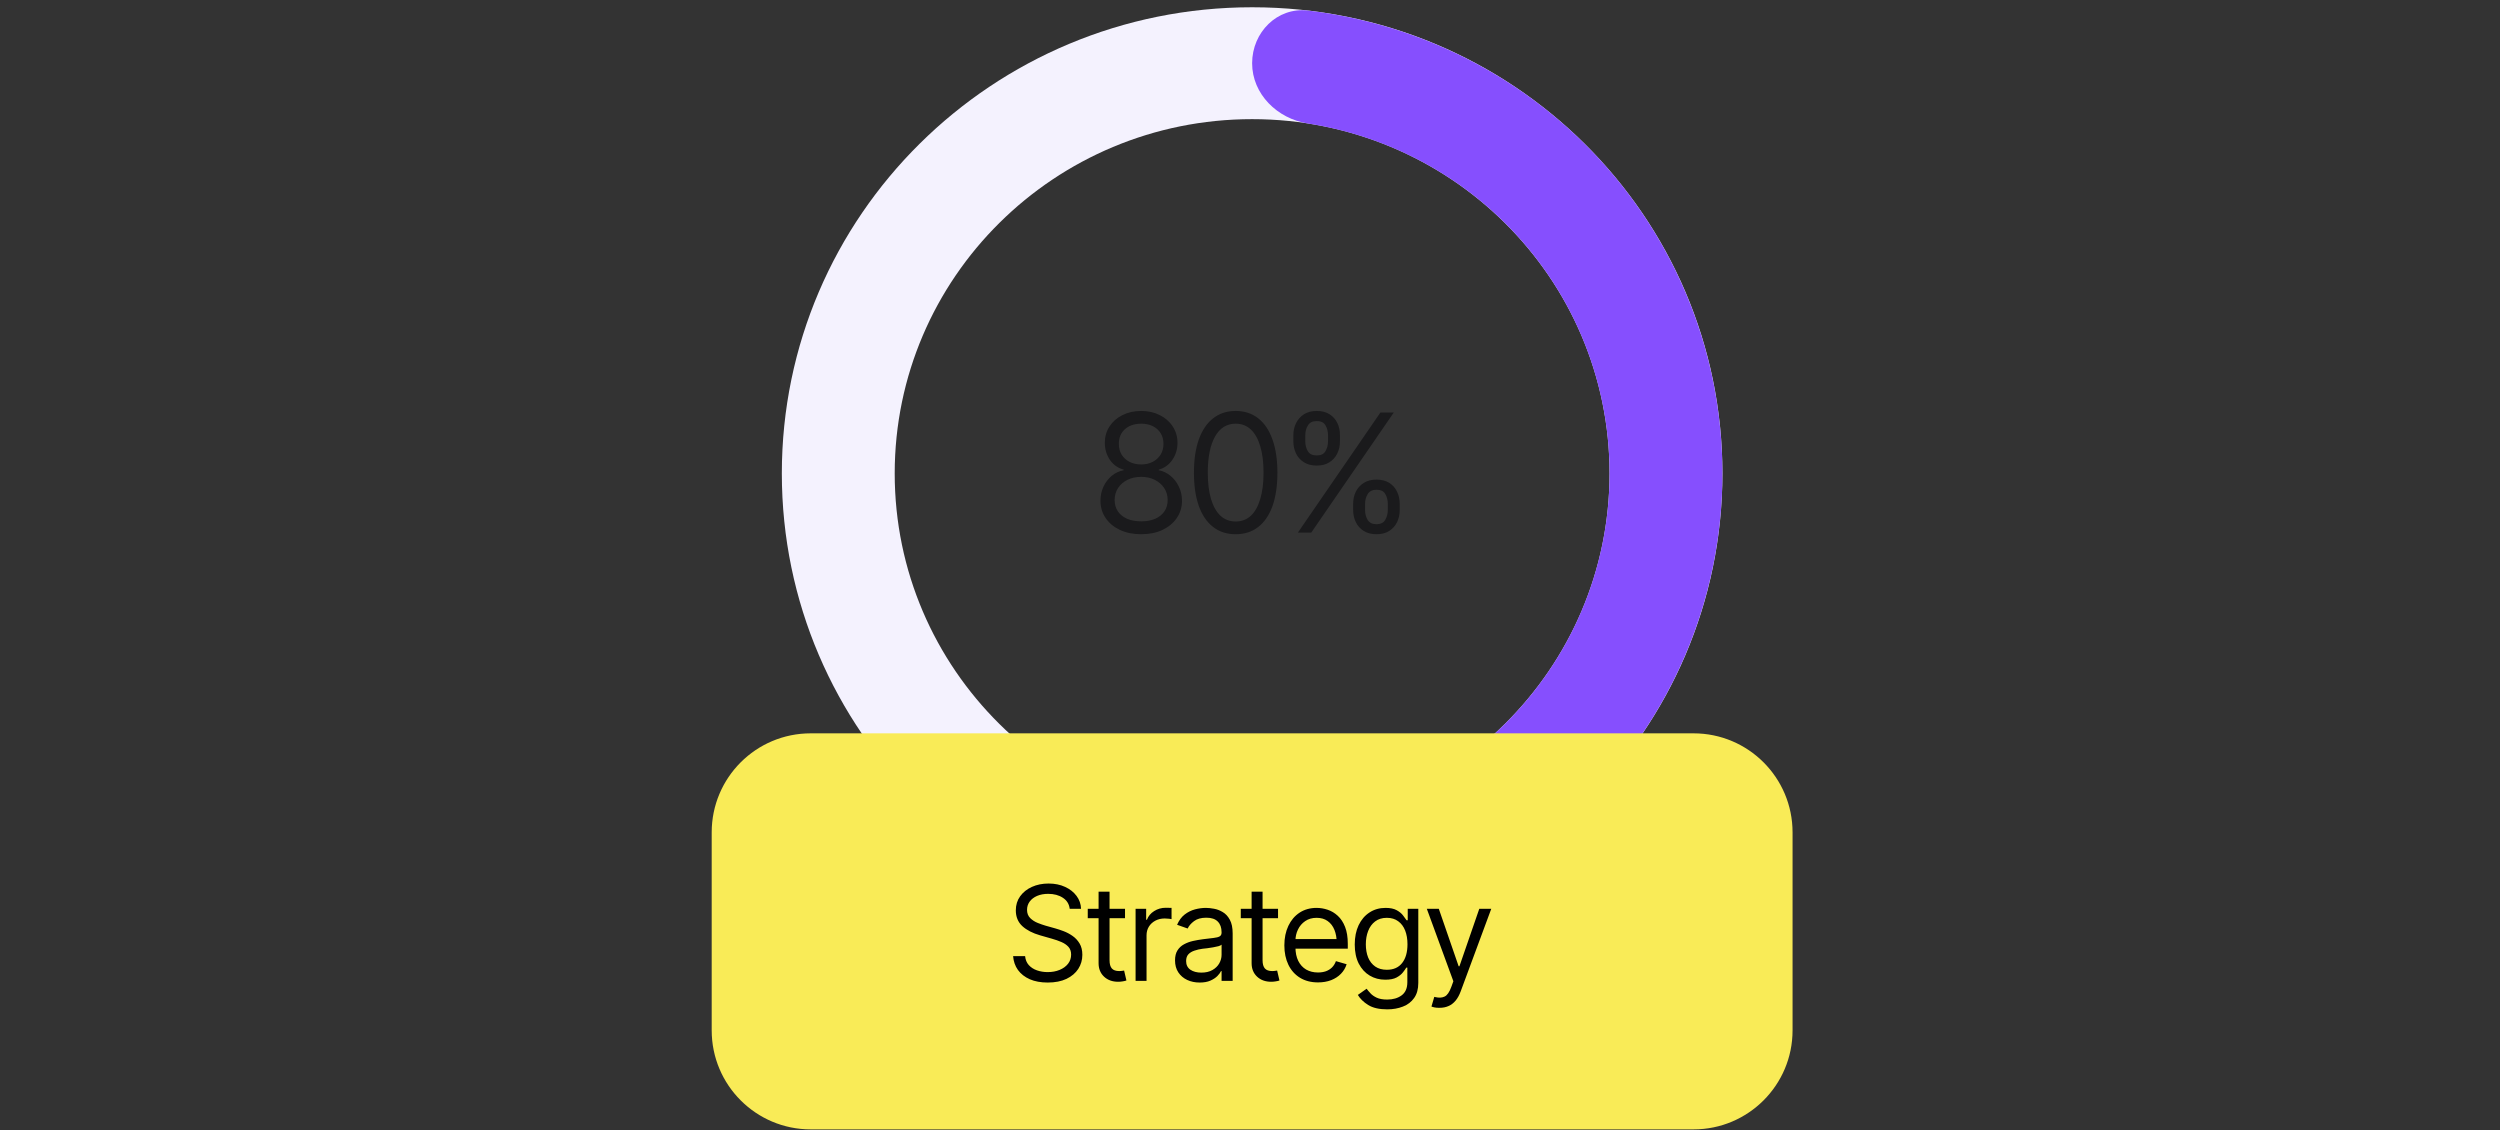
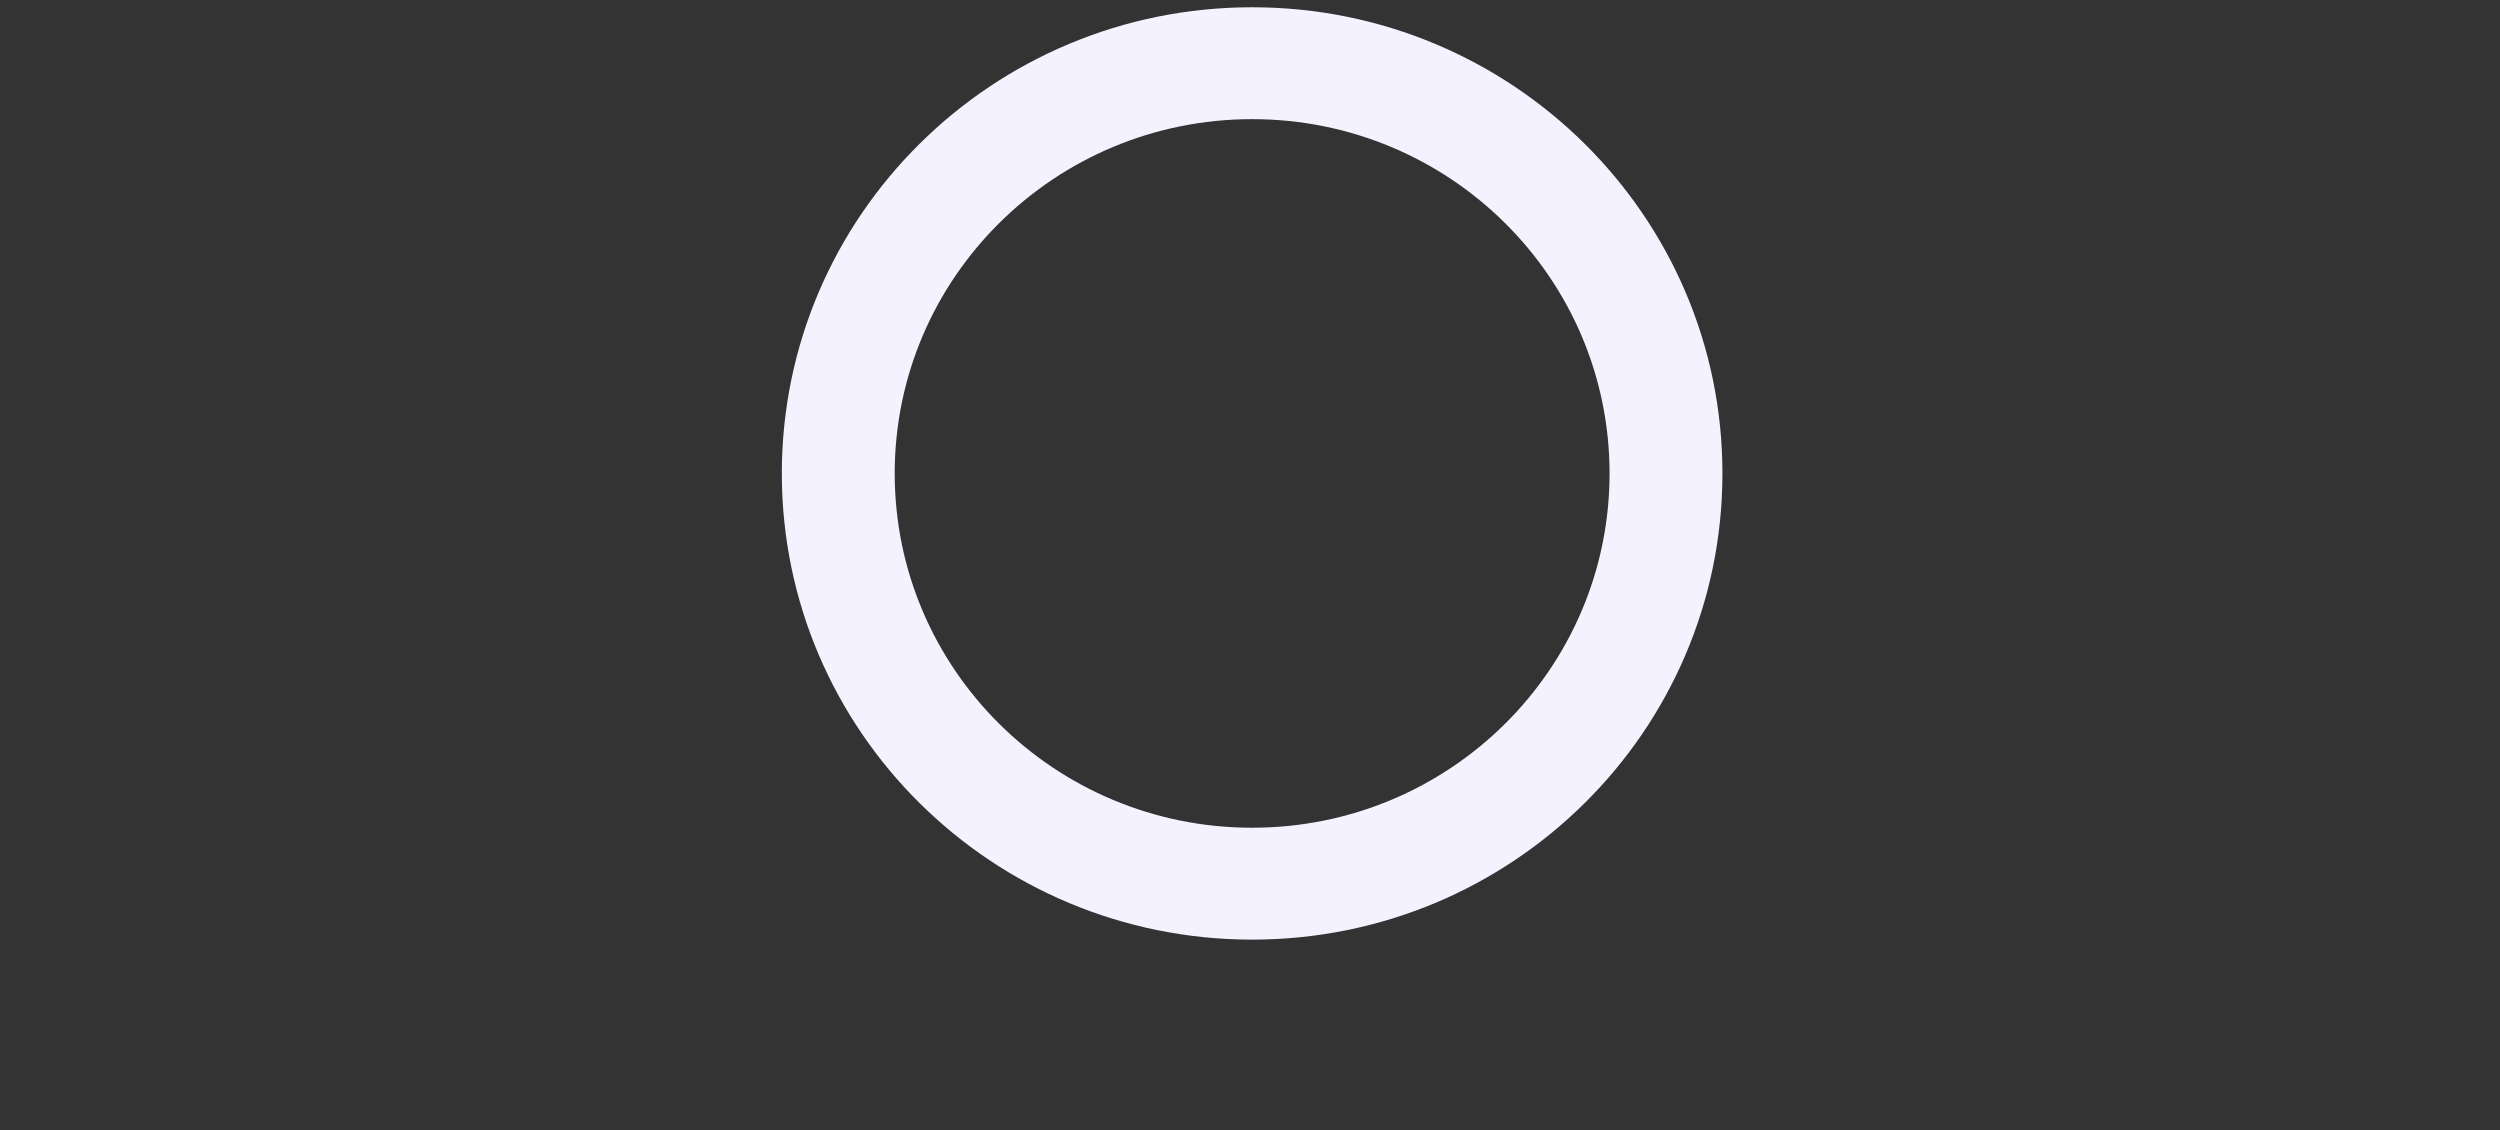
<svg xmlns="http://www.w3.org/2000/svg" width="303" height="137" viewBox="0 0 303 137" fill="none">
  <rect x="0" y="0" width="303" height="137" fill="#333333" stroke="none" />
-   <path d="M138.318 64.748C137.341 64.748 136.482 64.576 135.74 64.231C134.998 63.879 134.418 63.397 134.001 62.785C133.585 62.173 133.376 61.473 133.376 60.685C133.376 60.074 133.497 59.507 133.738 58.986C133.985 58.459 134.32 58.02 134.744 57.668C135.173 57.316 135.655 57.092 136.189 56.994V56.916C135.492 56.734 134.936 56.34 134.519 55.734C134.109 55.129 133.904 54.442 133.904 53.674C133.904 52.932 134.093 52.271 134.47 51.691C134.848 51.105 135.369 50.647 136.033 50.315C136.703 49.976 137.465 49.807 138.318 49.807C139.158 49.807 139.91 49.976 140.574 50.315C141.238 50.647 141.759 51.105 142.136 51.691C142.52 52.271 142.712 52.932 142.712 53.674C142.712 54.442 142.504 55.129 142.087 55.734C141.671 56.34 141.124 56.734 140.447 56.916V56.994C140.968 57.092 141.44 57.316 141.863 57.668C142.292 58.02 142.631 58.459 142.878 58.986C143.132 59.507 143.259 60.074 143.259 60.685C143.259 61.473 143.048 62.173 142.625 62.785C142.208 63.397 141.628 63.879 140.886 64.231C140.144 64.576 139.288 64.748 138.318 64.748ZM138.318 63.185C138.975 63.185 139.542 63.081 140.017 62.873C140.499 62.658 140.87 62.359 141.13 61.975C141.391 61.584 141.521 61.128 141.521 60.607C141.521 60.06 141.381 59.575 141.101 59.152C140.821 58.729 140.44 58.397 139.958 58.156C139.477 57.915 138.93 57.795 138.318 57.795C137.693 57.795 137.136 57.915 136.648 58.156C136.166 58.397 135.785 58.729 135.505 59.152C135.232 59.575 135.095 60.06 135.095 60.607C135.095 61.128 135.225 61.584 135.486 61.975C135.746 62.359 136.117 62.658 136.599 62.873C137.081 63.081 137.654 63.185 138.318 63.185ZM138.318 56.291C138.839 56.291 139.301 56.187 139.705 55.978C140.108 55.77 140.427 55.48 140.662 55.109C140.896 54.732 141.013 54.292 141.013 53.791C141.013 53.296 140.899 52.867 140.671 52.502C140.444 52.137 140.128 51.854 139.724 51.652C139.32 51.45 138.852 51.35 138.318 51.35C137.771 51.35 137.292 51.45 136.882 51.652C136.479 51.854 136.163 52.137 135.935 52.502C135.714 52.867 135.603 53.296 135.603 53.791C135.603 54.292 135.717 54.732 135.945 55.109C136.179 55.48 136.498 55.77 136.902 55.978C137.312 56.187 137.784 56.291 138.318 56.291ZM149.763 64.748C148.695 64.748 147.784 64.455 147.029 63.869C146.274 63.283 145.697 62.437 145.3 61.33C144.903 60.217 144.705 58.869 144.705 57.287C144.705 55.712 144.903 54.367 145.3 53.254C145.704 52.134 146.283 51.281 147.039 50.695C147.794 50.103 148.702 49.807 149.763 49.807C150.824 49.807 151.733 50.103 152.488 50.695C153.243 51.281 153.819 52.134 154.216 53.254C154.62 54.367 154.822 55.712 154.822 57.287C154.822 58.869 154.623 60.217 154.226 61.33C153.829 62.437 153.253 63.283 152.498 63.869C151.749 64.455 150.837 64.748 149.763 64.748ZM149.763 63.205C150.486 63.205 151.098 62.974 151.599 62.512C152.1 62.043 152.481 61.366 152.742 60.48C153.009 59.595 153.142 58.531 153.142 57.287C153.142 56.037 153.009 54.969 152.742 54.084C152.481 53.199 152.1 52.522 151.599 52.053C151.098 51.584 150.486 51.35 149.763 51.35C148.682 51.35 147.849 51.87 147.263 52.912C146.677 53.954 146.384 55.412 146.384 57.287C146.384 58.531 146.514 59.595 146.775 60.48C147.042 61.366 147.426 62.043 147.927 62.512C148.435 62.974 149.047 63.205 149.763 63.205ZM164.001 61.818V61.057C164.001 60.523 164.109 60.035 164.324 59.592C164.545 59.149 164.867 58.794 165.291 58.527C165.714 58.26 166.228 58.127 166.833 58.127C167.452 58.127 167.97 58.26 168.386 58.527C168.803 58.794 169.115 59.149 169.324 59.592C169.539 60.035 169.646 60.523 169.646 61.057V61.818C169.646 62.352 169.539 62.84 169.324 63.283C169.109 63.726 168.793 64.081 168.376 64.348C167.96 64.615 167.445 64.748 166.833 64.748C166.222 64.748 165.704 64.615 165.281 64.348C164.858 64.081 164.539 63.726 164.324 63.283C164.109 62.84 164.001 62.352 164.001 61.818ZM165.447 61.057V61.818C165.447 62.261 165.551 62.658 165.759 63.01C165.968 63.355 166.326 63.531 166.833 63.537C167.335 63.531 167.686 63.355 167.888 63.01C168.097 62.658 168.201 62.261 168.201 61.818V61.057C168.201 60.614 168.1 60.22 167.898 59.875C167.703 59.53 167.348 59.357 166.833 59.357C166.339 59.357 165.984 59.53 165.769 59.875C165.554 60.22 165.447 60.614 165.447 61.057ZM156.755 53.498V52.736C156.755 52.203 156.866 51.714 157.087 51.272C157.309 50.829 157.628 50.474 158.044 50.207C158.468 49.94 158.982 49.807 159.587 49.807C160.206 49.807 160.723 49.94 161.14 50.207C161.563 50.474 161.879 50.829 162.087 51.272C162.302 51.714 162.406 52.203 162.4 52.736V53.498C162.406 54.025 162.299 54.514 162.078 54.963C161.863 55.406 161.547 55.76 161.13 56.027C160.714 56.294 160.199 56.428 159.587 56.428C158.975 56.428 158.458 56.294 158.035 56.027C157.611 55.76 157.292 55.406 157.078 54.963C156.863 54.514 156.755 54.025 156.755 53.498ZM158.201 52.736V53.498C158.201 53.941 158.305 54.338 158.513 54.69C158.722 55.035 159.08 55.204 159.587 55.197C160.089 55.204 160.44 55.035 160.642 54.69C160.85 54.338 160.955 53.941 160.955 53.498V52.736C160.955 52.294 160.854 51.9 160.652 51.555C160.457 51.203 160.102 51.031 159.587 51.037C159.093 51.031 158.738 51.203 158.523 51.555C158.308 51.9 158.201 52.294 158.201 52.736ZM157.302 64.553L167.302 50.002H168.923L158.923 64.553H157.302Z" fill="#1A1A1C" />
  <path d="M208.758 57.381C208.758 88.585 183.238 113.881 151.758 113.881C120.278 113.881 94.758 88.585 94.758 57.381C94.758 26.177 120.278 0.881 151.758 0.881C183.238 0.881 208.758 26.177 208.758 57.381ZM108.438 57.381C108.438 81.096 127.833 100.321 151.758 100.321C175.683 100.321 195.078 81.096 195.078 57.381C195.078 33.666 175.683 14.441 151.758 14.441C127.833 14.441 108.438 33.666 108.438 57.381Z" fill="#F4F2FE" />
-   <path d="M151.758 7.661C151.758 3.916 154.804 0.84 158.522 1.28C165.168 2.067 171.64 4.011 177.635 7.039C185.65 11.087 192.585 16.958 197.872 24.171C203.159 31.384 206.649 39.736 208.056 48.542C209.463 57.349 208.748 66.36 205.968 74.84C203.188 83.32 198.423 91.028 192.063 97.332C185.702 103.637 177.927 108.36 169.372 111.116C160.817 113.871 151.725 114.58 142.841 113.185C136.227 112.147 129.867 109.964 124.046 106.754C120.738 104.93 120.075 100.606 122.308 97.559C124.515 94.548 128.72 93.934 132.051 95.621C136.1 97.671 140.463 99.083 144.981 99.792C151.733 100.852 158.643 100.313 165.144 98.219C171.646 96.125 177.556 92.536 182.39 87.744C187.224 82.952 190.845 77.095 192.958 70.65C195.07 64.205 195.614 57.356 194.544 50.664C193.475 43.971 190.823 37.624 186.804 32.141C182.786 26.659 177.516 22.198 171.425 19.121C167.355 17.065 162.995 15.667 158.511 14.966C154.811 14.387 151.758 11.405 151.758 7.661Z" fill="#864FFE" />
-   <path d="M86.258 100.881C86.258 94.253 91.63 88.881 98.258 88.881H205.258C211.885 88.881 217.258 94.253 217.258 100.881V124.881C217.258 131.508 211.885 136.881 205.258 136.881H98.258C91.63 136.881 86.258 131.508 86.258 124.881V100.881Z" fill="#F9EB57" />
-   <path d="M126.977 119.084C126.143 119.084 125.422 118.951 124.812 118.686C124.203 118.415 123.724 118.04 123.375 117.561C123.031 117.076 122.836 116.516 122.789 115.881H124.242C124.284 116.318 124.432 116.68 124.688 116.967C124.948 117.253 125.279 117.467 125.68 117.607C126.081 117.748 126.513 117.818 126.977 117.818C127.513 117.818 127.995 117.73 128.422 117.553C128.854 117.376 129.195 117.128 129.445 116.811C129.695 116.493 129.82 116.12 129.82 115.693C129.82 115.308 129.711 114.995 129.492 114.756C129.273 114.516 128.987 114.321 128.633 114.17C128.284 114.019 127.904 113.886 127.492 113.771L126.07 113.365C125.159 113.105 124.438 112.732 123.906 112.248C123.38 111.758 123.117 111.12 123.117 110.334C123.117 109.683 123.292 109.115 123.641 108.631C123.995 108.141 124.471 107.761 125.07 107.49C125.674 107.219 126.346 107.084 127.086 107.084C127.836 107.084 128.503 107.219 129.086 107.49C129.669 107.756 130.133 108.12 130.477 108.584C130.82 109.042 131.003 109.563 131.023 110.146H129.648C129.581 109.574 129.305 109.128 128.82 108.811C128.341 108.493 127.747 108.334 127.039 108.334C126.529 108.334 126.081 108.417 125.695 108.584C125.31 108.751 125.01 108.98 124.797 109.271C124.583 109.563 124.477 109.896 124.477 110.271C124.477 110.683 124.604 111.016 124.859 111.271C125.115 111.521 125.417 111.717 125.766 111.857C126.12 111.998 126.44 112.11 126.727 112.193L127.898 112.521C128.201 112.605 128.536 112.717 128.906 112.857C129.281 112.998 129.641 113.188 129.984 113.428C130.333 113.667 130.62 113.975 130.844 114.35C131.068 114.719 131.18 115.178 131.18 115.725C131.18 116.35 131.016 116.917 130.688 117.428C130.359 117.933 129.883 118.337 129.258 118.639C128.633 118.936 127.872 119.084 126.977 119.084ZM136.352 110.146V111.287H131.836V110.146H136.352ZM133.148 108.068H134.477V116.381C134.477 116.834 134.57 117.167 134.758 117.381C134.945 117.589 135.242 117.693 135.648 117.693C135.737 117.693 135.828 117.688 135.922 117.678C136.021 117.667 136.128 117.652 136.242 117.631L136.523 118.834C136.398 118.881 136.245 118.917 136.062 118.943C135.885 118.975 135.706 118.99 135.523 118.99C134.82 118.99 134.247 118.782 133.805 118.365C133.367 117.949 133.148 117.407 133.148 116.74V108.068ZM137.633 118.881V110.146H138.914V111.475H139.008C139.169 111.042 139.458 110.693 139.875 110.428C140.297 110.157 140.768 110.021 141.289 110.021C141.388 110.021 141.51 110.024 141.656 110.029C141.802 110.029 141.914 110.032 141.992 110.037V111.396C141.945 111.386 141.841 111.37 141.68 111.35C141.518 111.329 141.346 111.318 141.164 111.318C140.742 111.318 140.365 111.407 140.031 111.584C139.698 111.761 139.435 112.003 139.242 112.311C139.055 112.618 138.961 112.969 138.961 113.365V118.881H137.633ZM145.398 119.084C144.846 119.084 144.344 118.98 143.891 118.771C143.438 118.558 143.078 118.251 142.812 117.85C142.547 117.449 142.414 116.964 142.414 116.396C142.414 115.896 142.513 115.493 142.711 115.186C142.909 114.873 143.172 114.628 143.5 114.451C143.833 114.269 144.198 114.133 144.594 114.045C144.995 113.956 145.398 113.886 145.805 113.834C146.336 113.766 146.766 113.714 147.094 113.678C147.427 113.641 147.669 113.579 147.82 113.49C147.977 113.402 148.055 113.251 148.055 113.037V112.99C148.055 112.433 147.901 112.001 147.594 111.693C147.292 111.381 146.831 111.225 146.211 111.225C145.576 111.225 145.076 111.365 144.711 111.646C144.346 111.923 144.091 112.219 143.945 112.537L142.664 112.084C142.893 111.553 143.198 111.139 143.578 110.842C143.964 110.545 144.38 110.337 144.828 110.217C145.281 110.097 145.727 110.037 146.164 110.037C146.445 110.037 146.768 110.071 147.133 110.139C147.497 110.201 147.852 110.337 148.195 110.545C148.544 110.748 148.831 111.058 149.055 111.475C149.284 111.886 149.398 112.438 149.398 113.131V118.881H148.055V117.693H147.992C147.904 117.881 147.753 118.084 147.539 118.303C147.326 118.516 147.042 118.701 146.688 118.857C146.339 119.008 145.909 119.084 145.398 119.084ZM145.602 117.881C146.133 117.881 146.581 117.777 146.945 117.568C147.31 117.36 147.586 117.092 147.773 116.764C147.961 116.43 148.055 116.084 148.055 115.725V114.49C147.997 114.558 147.872 114.62 147.68 114.678C147.492 114.73 147.273 114.777 147.023 114.818C146.779 114.86 146.539 114.896 146.305 114.928C146.07 114.954 145.883 114.975 145.742 114.99C145.393 115.037 145.068 115.113 144.766 115.217C144.464 115.316 144.219 115.464 144.031 115.662C143.849 115.86 143.758 116.131 143.758 116.475C143.758 116.938 143.93 117.29 144.273 117.529C144.622 117.764 145.065 117.881 145.602 117.881ZM154.898 110.146V111.287H150.383V110.146H154.898ZM151.695 108.068H153.023V116.381C153.023 116.834 153.117 117.167 153.305 117.381C153.492 117.589 153.789 117.693 154.195 117.693C154.284 117.693 154.375 117.688 154.469 117.678C154.568 117.667 154.674 117.652 154.789 117.631L155.07 118.834C154.945 118.881 154.792 118.917 154.609 118.943C154.432 118.975 154.253 118.99 154.07 118.99C153.367 118.99 152.794 118.782 152.352 118.365C151.914 117.949 151.695 117.407 151.695 116.74V108.068ZM159.742 119.068C158.904 119.068 158.177 118.881 157.562 118.506C156.953 118.131 156.484 117.607 156.156 116.936C155.828 116.258 155.664 115.475 155.664 114.584C155.664 113.688 155.826 112.899 156.148 112.217C156.471 111.535 156.924 111.001 157.508 110.615C158.096 110.23 158.784 110.037 159.57 110.037C160.023 110.037 160.474 110.113 160.922 110.264C161.37 110.415 161.776 110.66 162.141 110.998C162.51 111.337 162.805 111.785 163.023 112.342C163.242 112.899 163.352 113.584 163.352 114.396V114.975H156.617V113.818H162.625L162.008 114.256C162.008 113.673 161.917 113.154 161.734 112.701C161.552 112.248 161.279 111.891 160.914 111.631C160.555 111.37 160.107 111.24 159.57 111.24C159.034 111.24 158.573 111.373 158.188 111.639C157.807 111.899 157.516 112.24 157.312 112.662C157.109 113.084 157.008 113.537 157.008 114.021V114.787C157.008 115.449 157.122 116.008 157.352 116.467C157.581 116.925 157.901 117.274 158.312 117.514C158.724 117.748 159.201 117.865 159.742 117.865C160.091 117.865 160.409 117.816 160.695 117.717C160.982 117.613 161.229 117.459 161.438 117.256C161.646 117.048 161.805 116.792 161.914 116.49L163.211 116.865C163.076 117.303 162.846 117.688 162.523 118.021C162.206 118.35 161.81 118.607 161.336 118.795C160.862 118.977 160.331 119.068 159.742 119.068ZM168.133 122.334C167.159 122.334 166.388 122.157 165.82 121.803C165.258 121.449 164.841 121.042 164.57 120.584L165.633 119.834C165.753 119.995 165.906 120.178 166.094 120.381C166.281 120.589 166.536 120.769 166.859 120.92C167.182 121.071 167.607 121.146 168.133 121.146C168.836 121.146 169.417 120.977 169.875 120.639C170.339 120.3 170.57 119.766 170.57 119.037V117.271H170.445C170.352 117.428 170.214 117.623 170.031 117.857C169.854 118.087 169.596 118.292 169.258 118.475C168.924 118.652 168.471 118.74 167.898 118.74C167.195 118.74 166.565 118.574 166.008 118.24C165.451 117.907 165.008 117.423 164.68 116.787C164.357 116.152 164.195 115.381 164.195 114.475C164.195 113.579 164.352 112.8 164.664 112.139C164.982 111.472 165.422 110.956 165.984 110.592C166.547 110.222 167.195 110.037 167.93 110.037C168.497 110.037 168.948 110.131 169.281 110.318C169.62 110.506 169.878 110.719 170.055 110.959C170.237 111.193 170.378 111.386 170.477 111.537H170.617V110.146H171.898V119.131C171.898 119.881 171.729 120.49 171.391 120.959C171.057 121.433 170.604 121.779 170.031 121.998C169.464 122.222 168.831 122.334 168.133 122.334ZM168.086 117.537C168.893 117.537 169.51 117.264 169.938 116.717C170.37 116.17 170.586 115.412 170.586 114.443C170.586 113.813 170.492 113.258 170.305 112.779C170.117 112.3 169.836 111.925 169.461 111.654C169.091 111.378 168.633 111.24 168.086 111.24C167.518 111.24 167.044 111.386 166.664 111.678C166.289 111.964 166.008 112.35 165.82 112.834C165.633 113.318 165.539 113.855 165.539 114.443C165.539 115.048 165.633 115.584 165.82 116.053C166.013 116.516 166.299 116.881 166.68 117.146C167.06 117.407 167.529 117.537 168.086 117.537ZM174.477 122.146C174.247 122.152 174.044 122.136 173.867 122.1C173.69 122.063 173.565 122.027 173.492 121.99L173.836 120.818L173.969 120.85C174.417 120.954 174.792 120.93 175.094 120.779C175.401 120.633 175.669 120.245 175.898 119.615L176.148 118.928L172.93 110.146H174.383L176.789 117.115H176.883L179.289 110.146H180.742L177.039 120.146C176.872 120.6 176.667 120.975 176.422 121.271C176.177 121.568 175.893 121.787 175.57 121.928C175.247 122.074 174.883 122.146 174.477 122.146Z" fill="black" />
</svg>